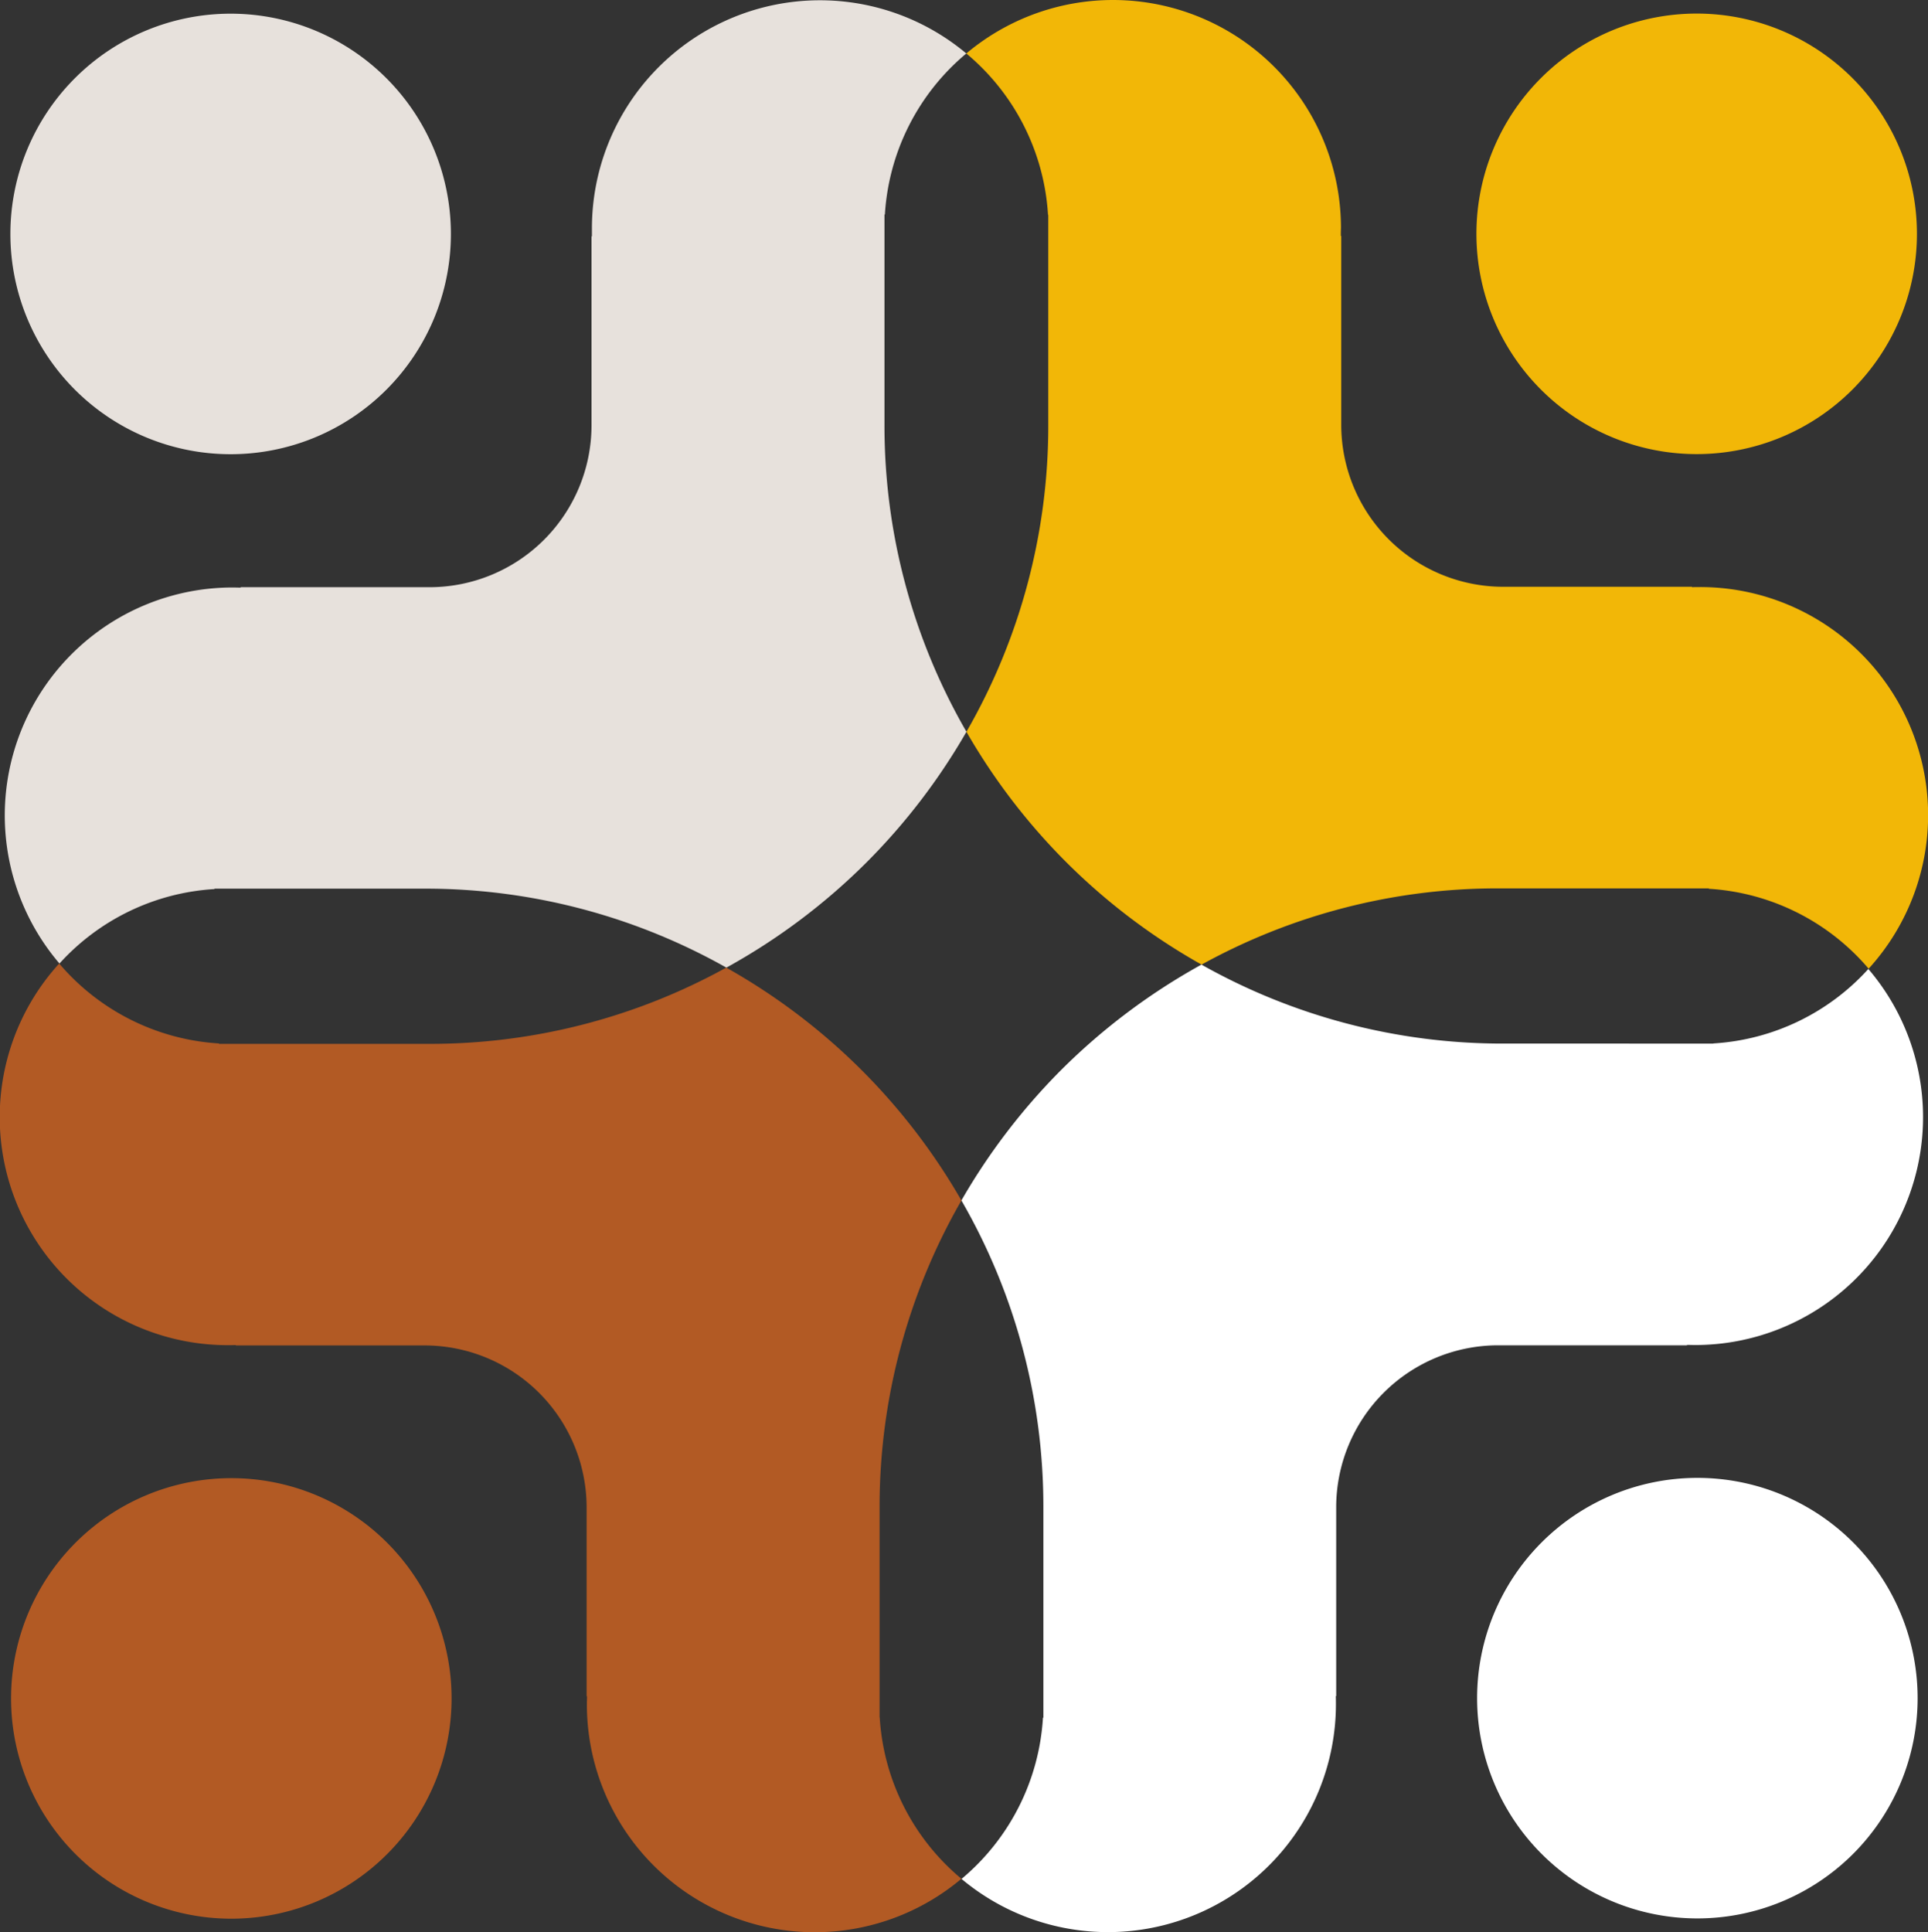
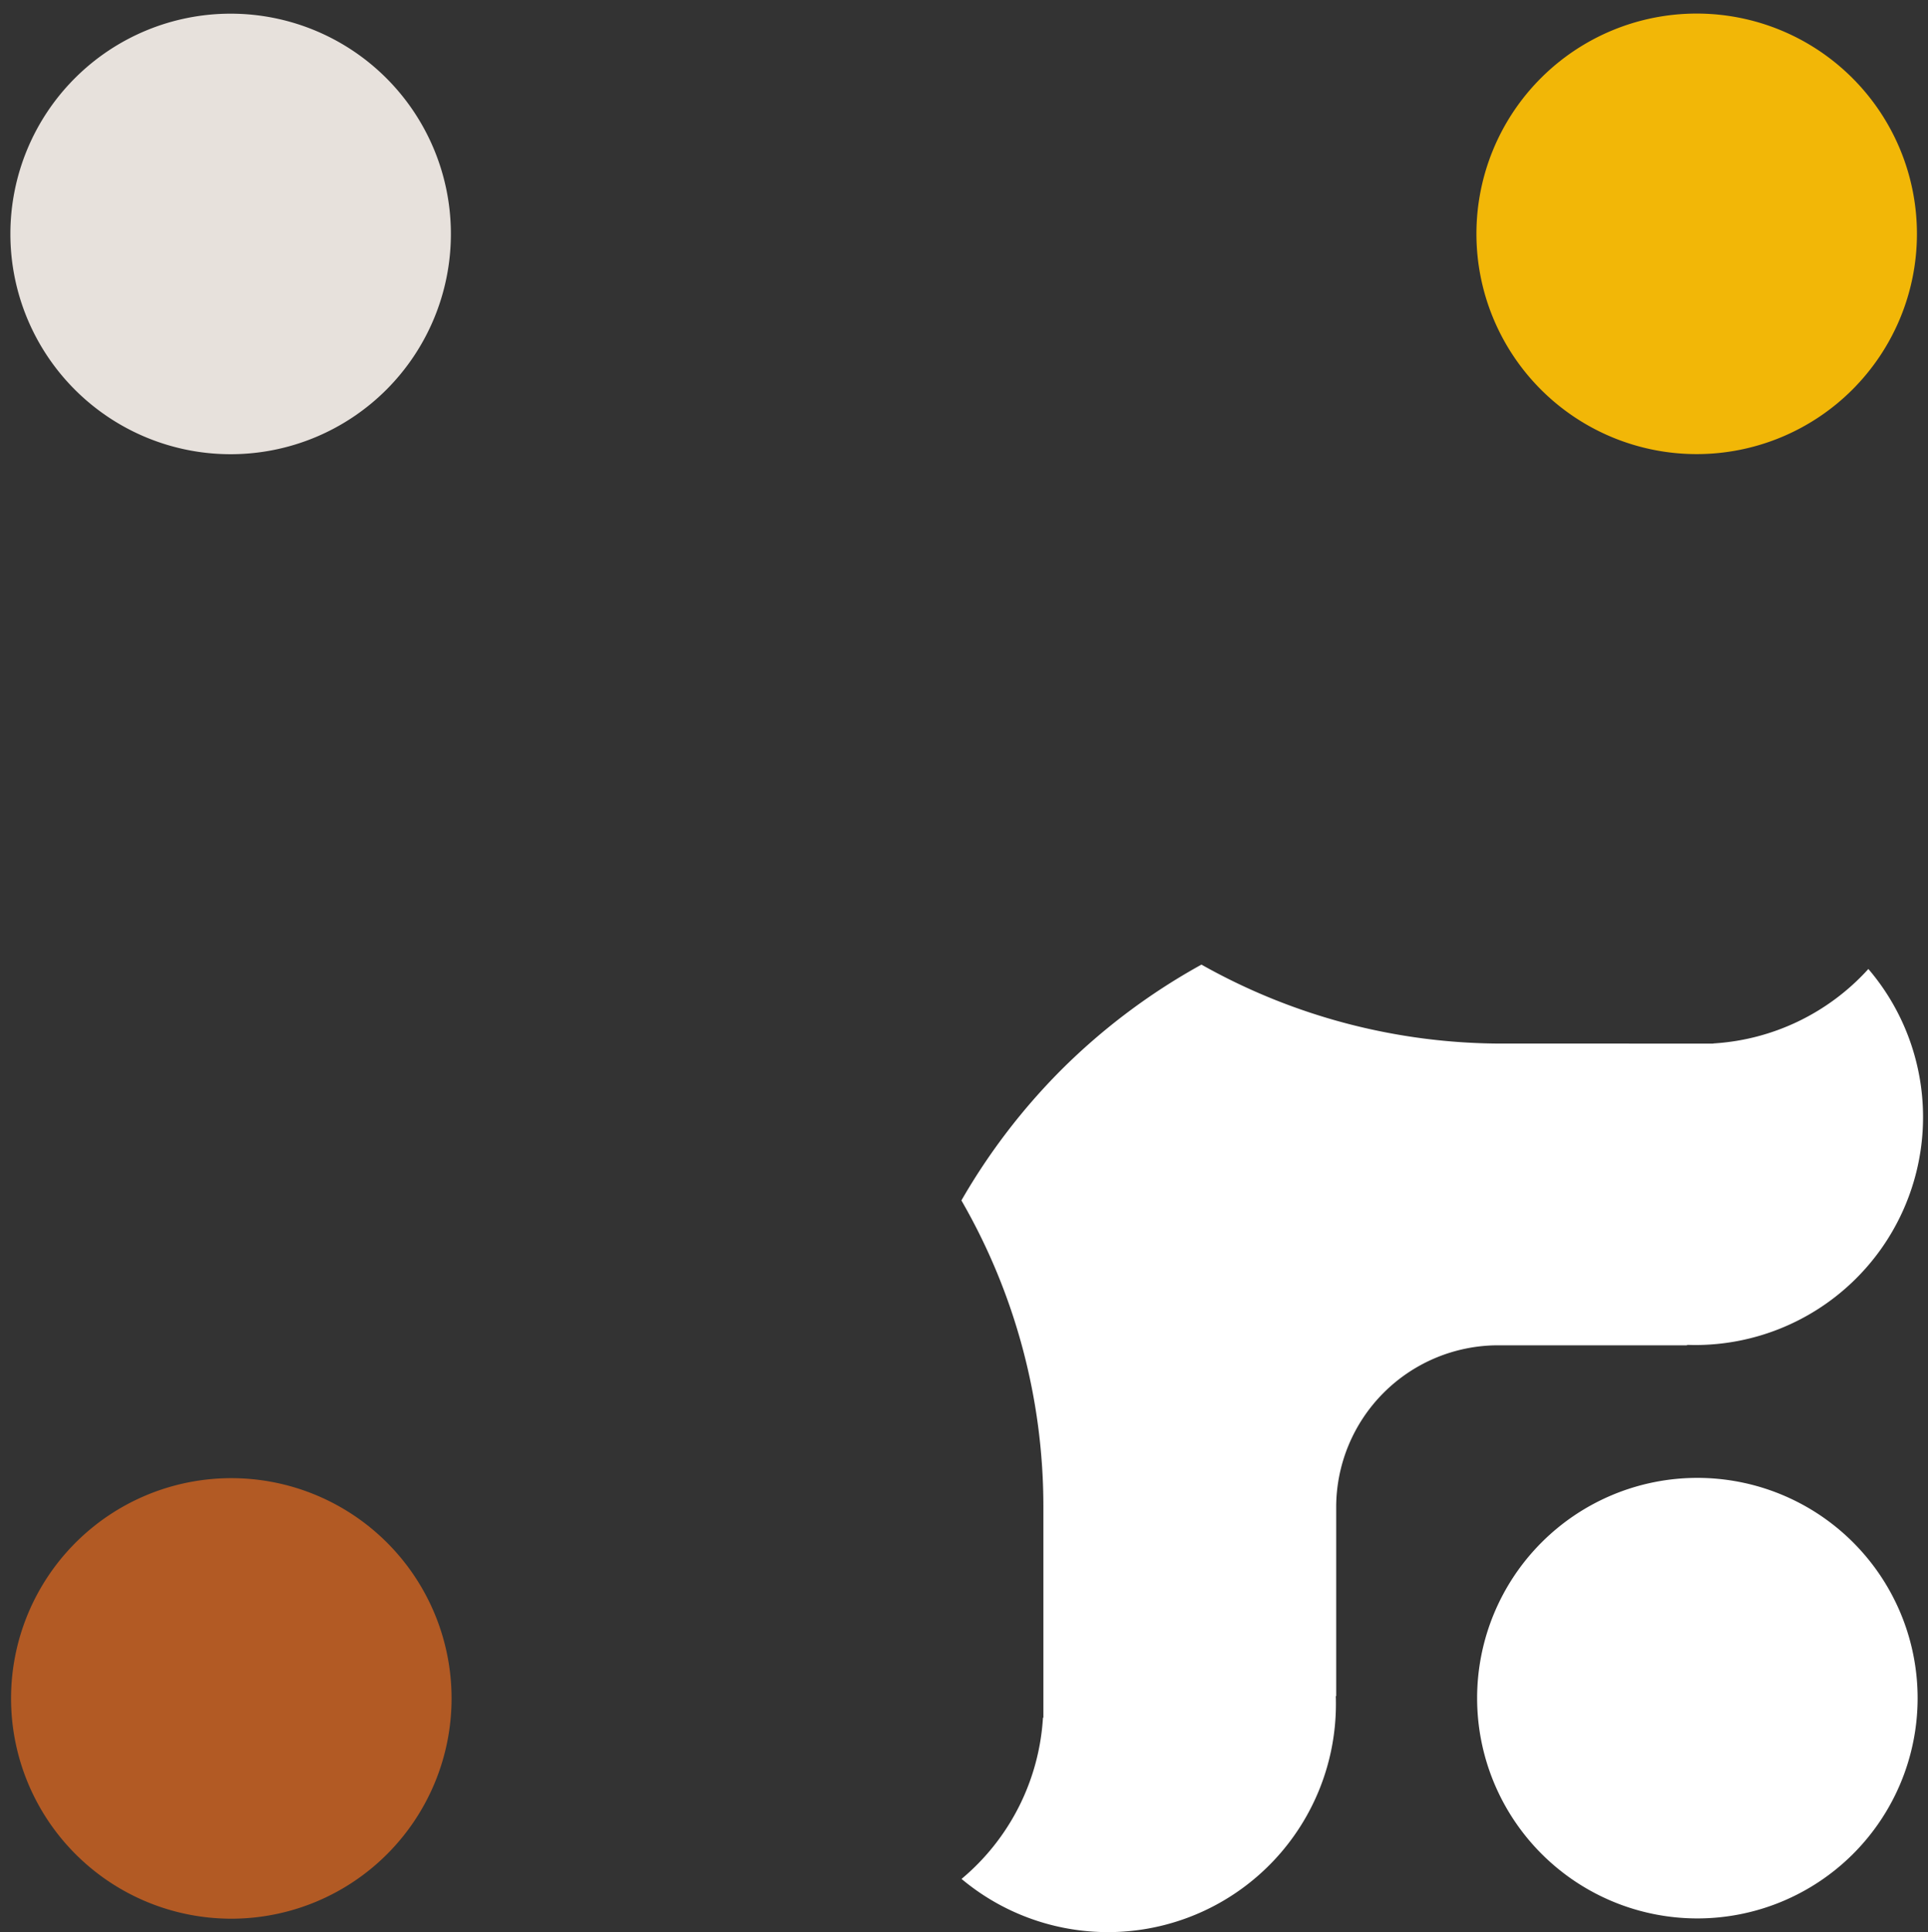
<svg xmlns="http://www.w3.org/2000/svg" width="289.746" height="290.361" viewBox="0 0 289.746 290.361">
  <rect x="0" y="0" width="289.746" height="290.361" fill="#333333" stroke="none" />
  <defs>
    <clipPath id="clip-path">
      <rect id="Rectangle_154" data-name="Rectangle 154" width="289.746" height="290.361" transform="translate(60.62)" fill="none" />
    </clipPath>
  </defs>
  <g id="Symbol_color_2" transform="translate(-60.62)" clip-path="url(#clip-path)">
-     <path id="Path_199" data-name="Path 199" d="M143.727,32.283h.061v2.029h0V63.951a92.122,92.122,0,0,1-12.3,46.016,93.658,93.658,0,0,0,14.922,19.513l.061.061.041.041a93.811,93.811,0,0,0,20.313,15.373,92.038,92.038,0,0,1,44.54-11.458h31.688v.061a34.237,34.237,0,0,1,24.022,12.011,34.271,34.271,0,0,0-25.355-57.351c-.389,0-.8,0-1.189.02v-.061h-28.45A24.354,24.354,0,0,1,187.816,63.91V35.46h-.062c0-.389,0-.779.02-1.189A34.26,34.26,0,0,0,131.47,8.035a34.227,34.227,0,0,1,12.278,24.248" transform="translate(74.371)" fill="#f2b707" />
    <path id="Path_200" data-name="Path 200" d="M201.973,67.2a33.1,33.1,0,1,0-33.1-33.1,33.1,33.1,0,0,0,33.1,33.1" transform="translate(113.63 1.039)" fill="#f2b707" />
    <path id="Path_201" data-name="Path 201" d="M244.11,82.526v.061H212.442A92.074,92.074,0,0,1,167.185,70.72,94.464,94.464,0,0,0,146.155,86.5l-.041.041-.062.061a94.544,94.544,0,0,0-14.942,19.554A91.946,91.946,0,0,1,143.429,152.2v29.618h0v2.07h-.062a34.256,34.256,0,0,1-12.237,24.227,34.266,34.266,0,0,0,56.264-26.3c0-.389,0-.779-.021-1.168h.061V152.2A24.354,24.354,0,0,1,211.7,127.927h28.45v-.061c.389,0,.779.02,1.189.02a34.251,34.251,0,0,0,26.072-56.51A34.186,34.186,0,0,1,244.11,82.567" transform="translate(73.993 74.235)" fill="#fff" />
    <path id="Path_202" data-name="Path 202" d="M202.023,108.35a33.1,33.1,0,1,0,33.1,33.1,33.1,33.1,0,0,0-33.1-33.1" transform="translate(113.683 113.735)" fill="#fff" />
-     <path id="Path_203" data-name="Path 203" d="M92.494,133.579v-.061h31.668a92.132,92.132,0,0,1,45.257,11.868A94,94,0,0,0,190.45,129.6l.041-.041.061-.061a94,94,0,0,0,14.942-19.554,91.947,91.947,0,0,1-12.319-46.036v-29.6h0V32.221h.061A34.211,34.211,0,0,1,205.474,8.014a34.266,34.266,0,0,0-56.264,26.3V35.5h-.061V63.95A24.354,24.354,0,0,1,124.88,88.219H96.43v.061c-.389,0-.779-.02-1.168-.02a34.251,34.251,0,0,0-26.072,56.51,34.186,34.186,0,0,1,23.305-11.191" transform="translate(0.367 0.021)" fill="#e7e1dc" />
    <path id="Path_204" data-name="Path 204" d="M94.483,67.205a33.1,33.1,0,1,0-33.1-33.1,33.1,33.1,0,0,0,33.1,33.1" transform="translate(0.798 1.05)" fill="#e7e1dc" />
-     <path id="Path_205" data-name="Path 205" d="M192.888,183.927h-.061V181.9h0V152.259a92.275,92.275,0,0,1,12.3-46.016A93.659,93.659,0,0,0,190.2,86.73l-.061-.061-.041-.041h0a93.811,93.811,0,0,0-20.313-15.373,92.038,92.038,0,0,1-44.54,11.458H93.559v-.061A34.237,34.237,0,0,1,69.537,70.64a34.271,34.271,0,0,0,25.355,57.351c.389,0,.779,0,1.189-.02v.061h28.45A24.354,24.354,0,0,1,148.8,152.3v28.45h.061c0,.389-.021.779-.021,1.168a34.245,34.245,0,0,0,56.285,26.257,34.227,34.227,0,0,1-12.278-24.248" transform="translate(-0.021 74.151)" fill="#b25a24" />
    <path id="Path_206" data-name="Path 206" d="M94.533,108.37a33.1,33.1,0,1,0,33.1,33.1,33.1,33.1,0,0,0-33.1-33.1" transform="translate(0.85 113.756)" fill="#b25a24" />
  </g>
</svg>